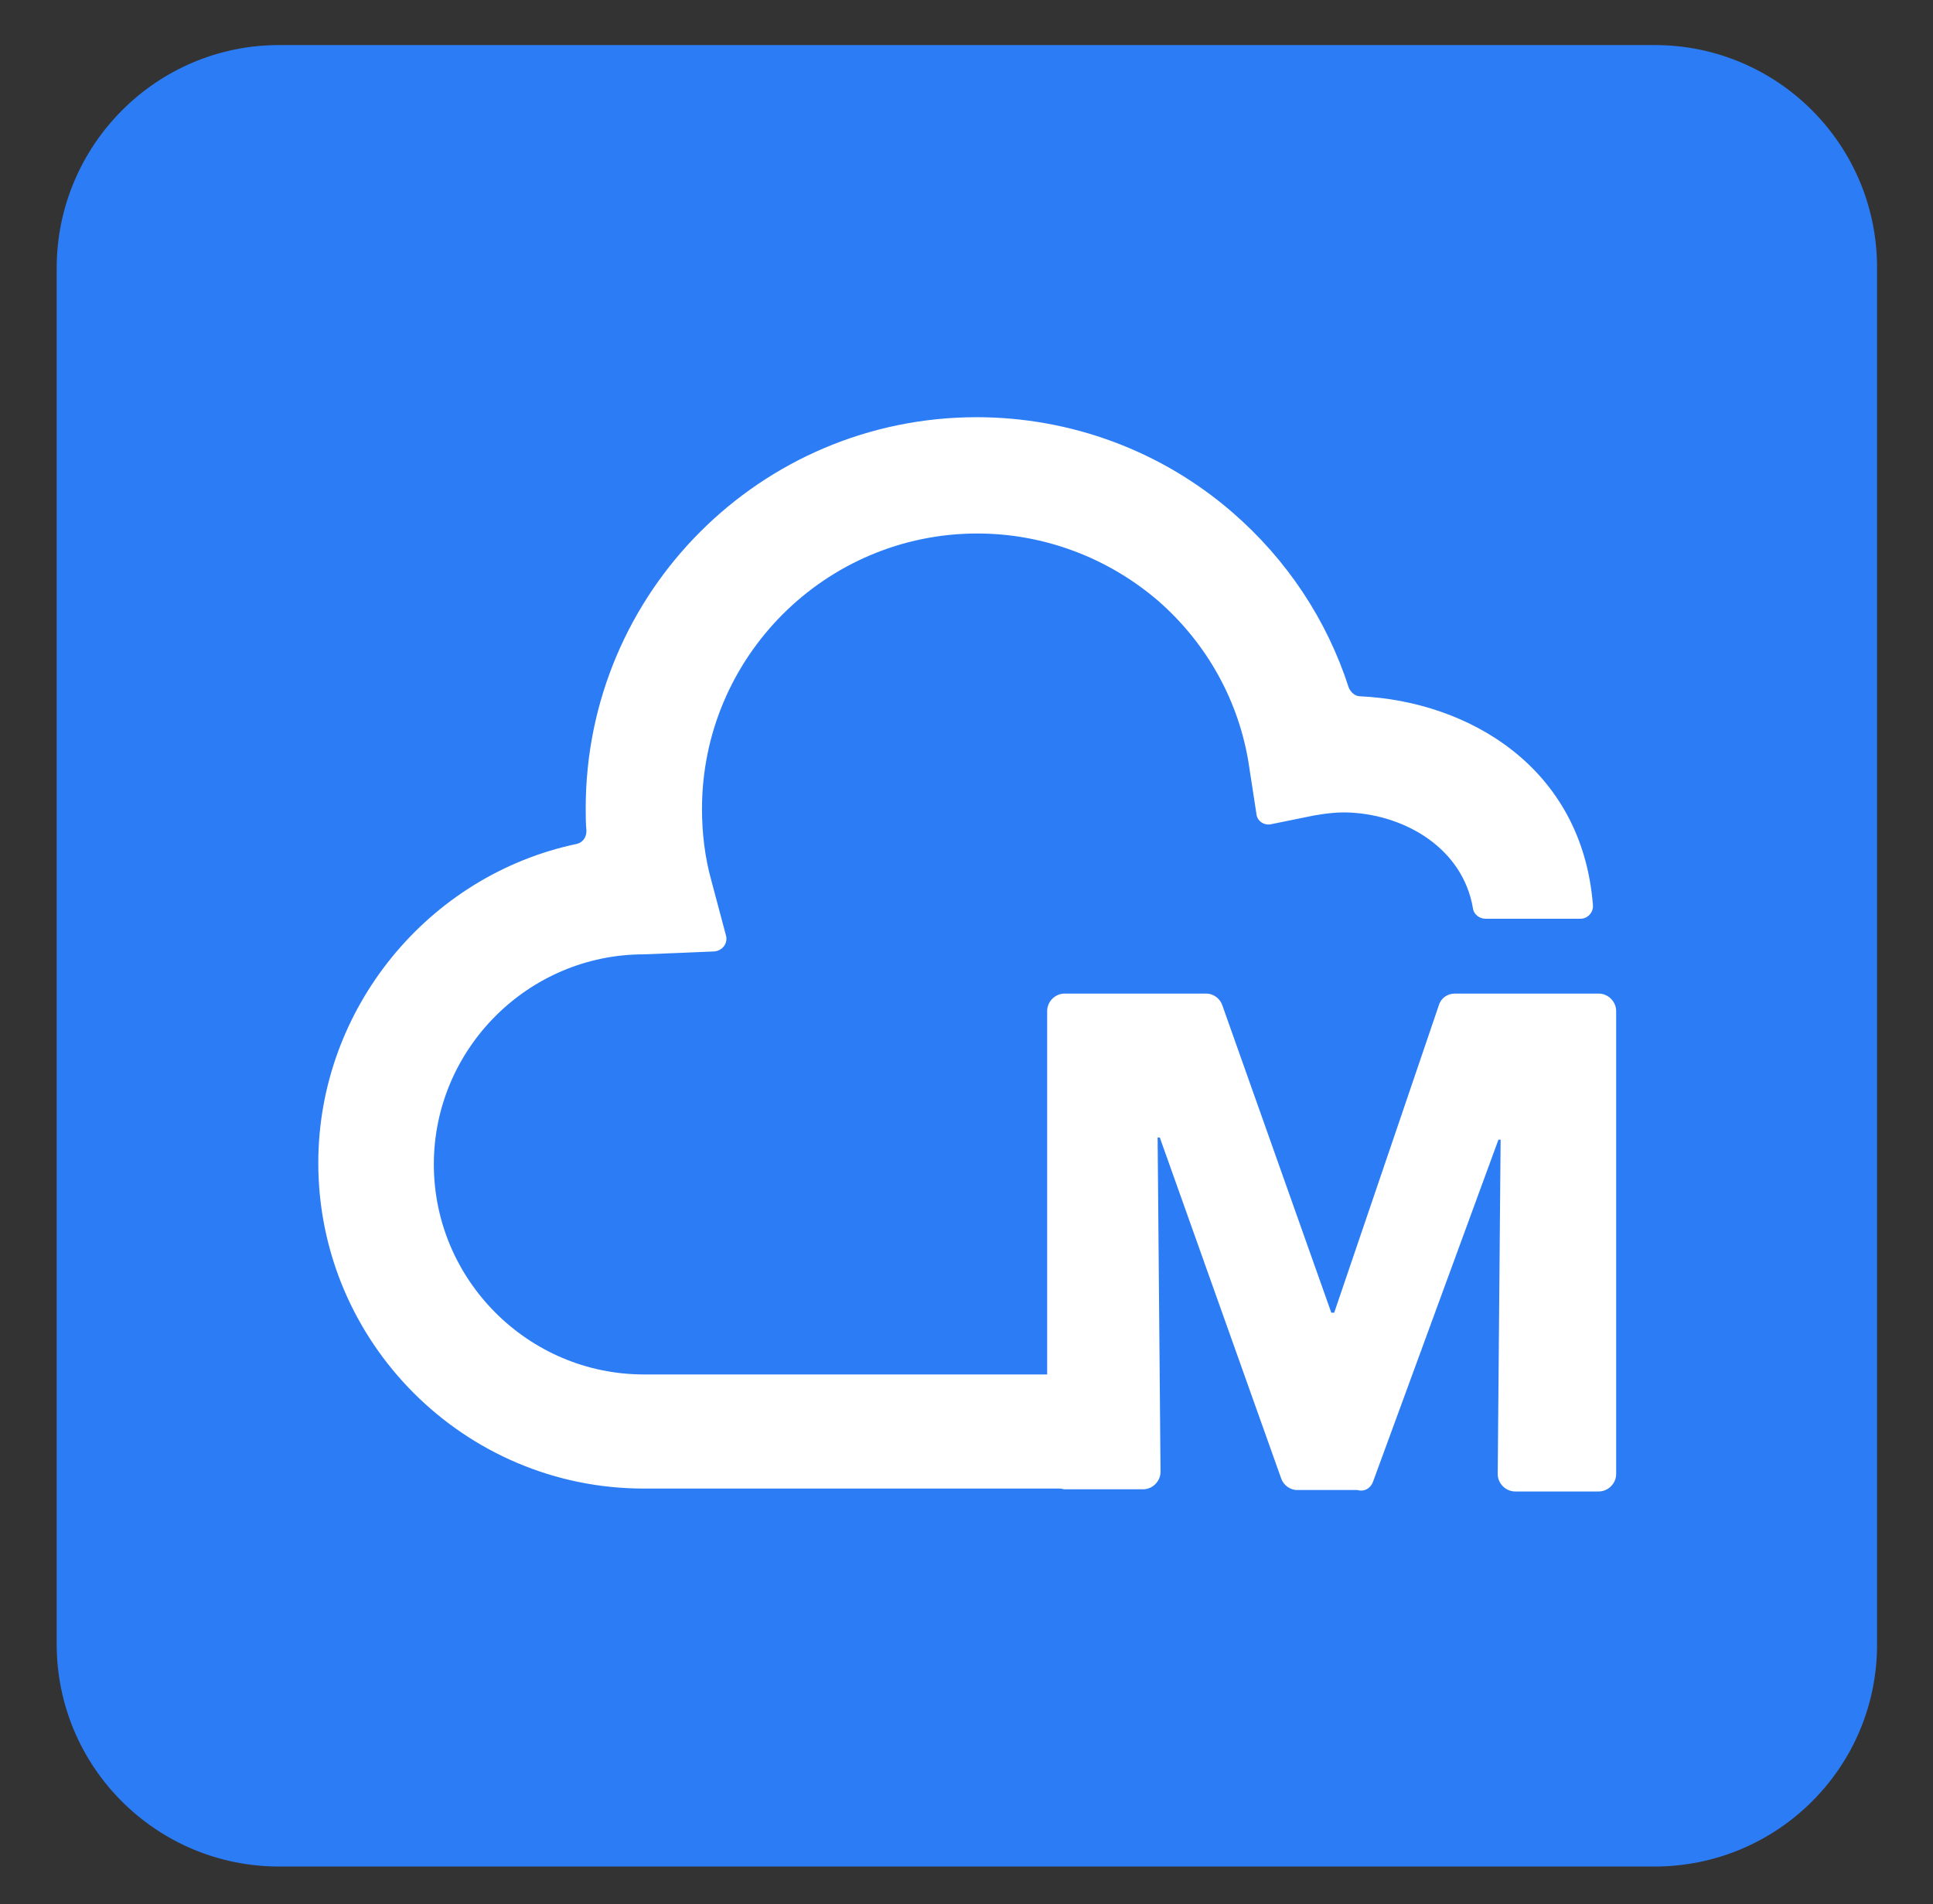
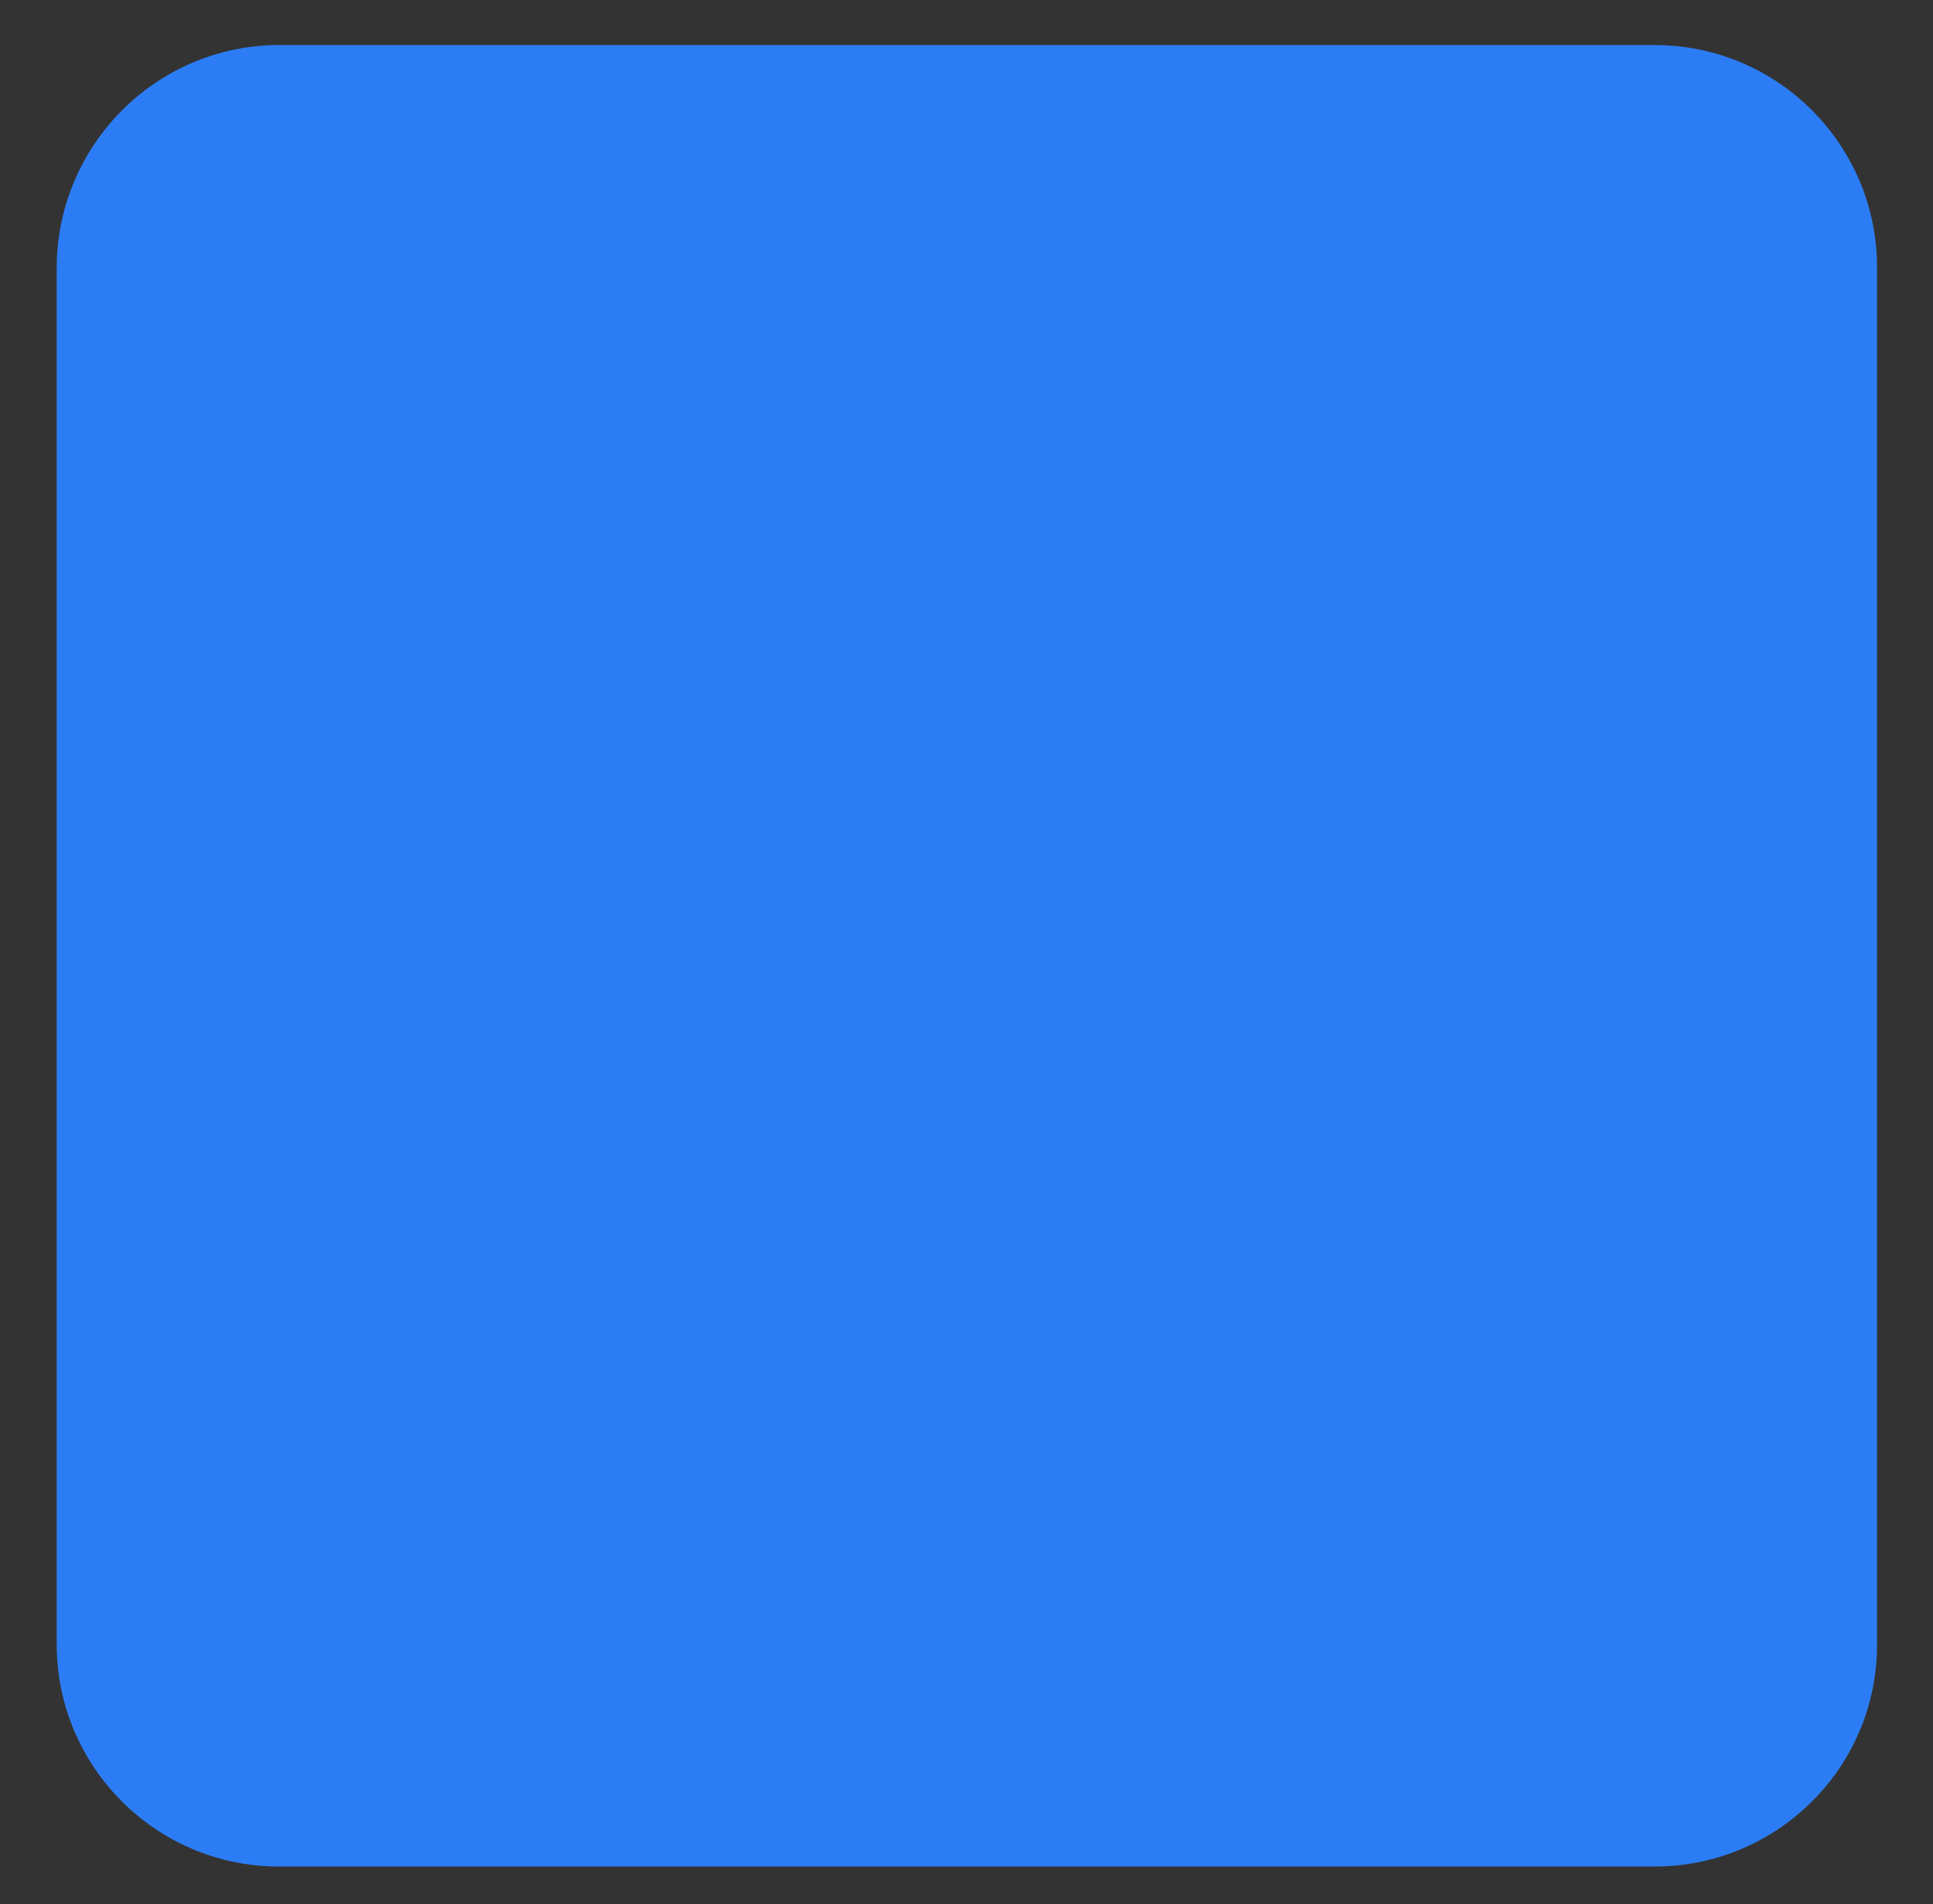
<svg xmlns="http://www.w3.org/2000/svg" version="1.1" id="Layer_1" x="0px" y="0px" viewBox="0 0 266 262" style="enable-background:new 0 0 266 262;" xml:space="preserve">
  <rect x="0" y="0" width="266" height="262" fill="#333333" stroke="none" />
  <style type="text/css">
  .st0{fill:#2C7DF5;}
	.st1{fill:#FFFFFF;}
 </style>
  <path class="st0" d="M227.7,256.8H38.4c-16.9,0-30.6-13.7-30.6-30.6V36.9C7.8,20,21.5,6.2,38.4,6.2h189.3  c16.9,0,30.6,13.7,30.6,30.6v189.3C258.4,243.1,244.6,256.8,227.7,256.8z">
 </path>
-   <path class="st1" d="M189,203.7l17.2-46.9h0.3l-0.4,46c0,1.3,1.1,2.4,2.4,2.4H220c1.3,0,2.4-1.1,2.4-2.4v-63.7  c0-1.3-1.1-2.4-2.4-2.4h-19.8c-1,0-1.9,0.6-2.2,1.6l-14.4,42.3h-0.4l-15-42.3c-0.3-0.9-1.2-1.6-2.2-1.6h-19.5  c-1.3,0-2.4,1.1-2.4,2.4v50c-15.7,0-55.2,0-55.5,0c-15.9,0-28.9-13-28.9-28.9c0-15.9,13-28.9,28.9-28.9c0.3,0,9.7-0.4,9.7-0.4  c1.1-0.1,1.9-1.1,1.6-2.2l-2-7.5c-0.9-3.2-1.3-6.6-1.3-9.9c0-20.9,17-37.9,37.9-37.9c9.1,0,17.9,3.3,24.8,9.2  c6.8,5.9,11.3,14,12.6,22.9l1,6.5c0.1,1,1.1,1.6,2,1.4l5.9-1.2c1.7-0.3,3.4-0.5,5.1-0.4c7.5,0.4,15.4,4.9,16.8,13.2  c0.1,0.8,0.9,1.4,1.7,1.4l13.1,0c1,0,1.8-0.9,1.7-1.9v0c-1.5-19-17.2-28-32-28.7c-0.7,0-1.3-0.5-1.6-1.2c-3-9.3-8.5-17.6-16-24.1  c-9.8-8.5-22.3-13.1-35.2-13.1c-29.7,0-53.8,24.1-53.8,53.8c0,1,0,2.1,0.1,3.1c0,0.9-0.5,1.6-1.3,1.8c-20.5,4.3-35.6,22.7-35.6,43.9  c0,24.7,20.1,44.8,44.8,44.8c0.4,0,43.1,0,57.3,0c0.2,0,0.4,0.1,0.6,0.1h10.8c1.3,0,2.4-1.1,2.4-2.4l-0.4-46h0.3l16.7,46.9  c0.3,0.9,1.2,1.6,2.2,1.6h8.3C187.8,205.3,188.7,204.7,189,203.7z">
-  </path>
</svg>